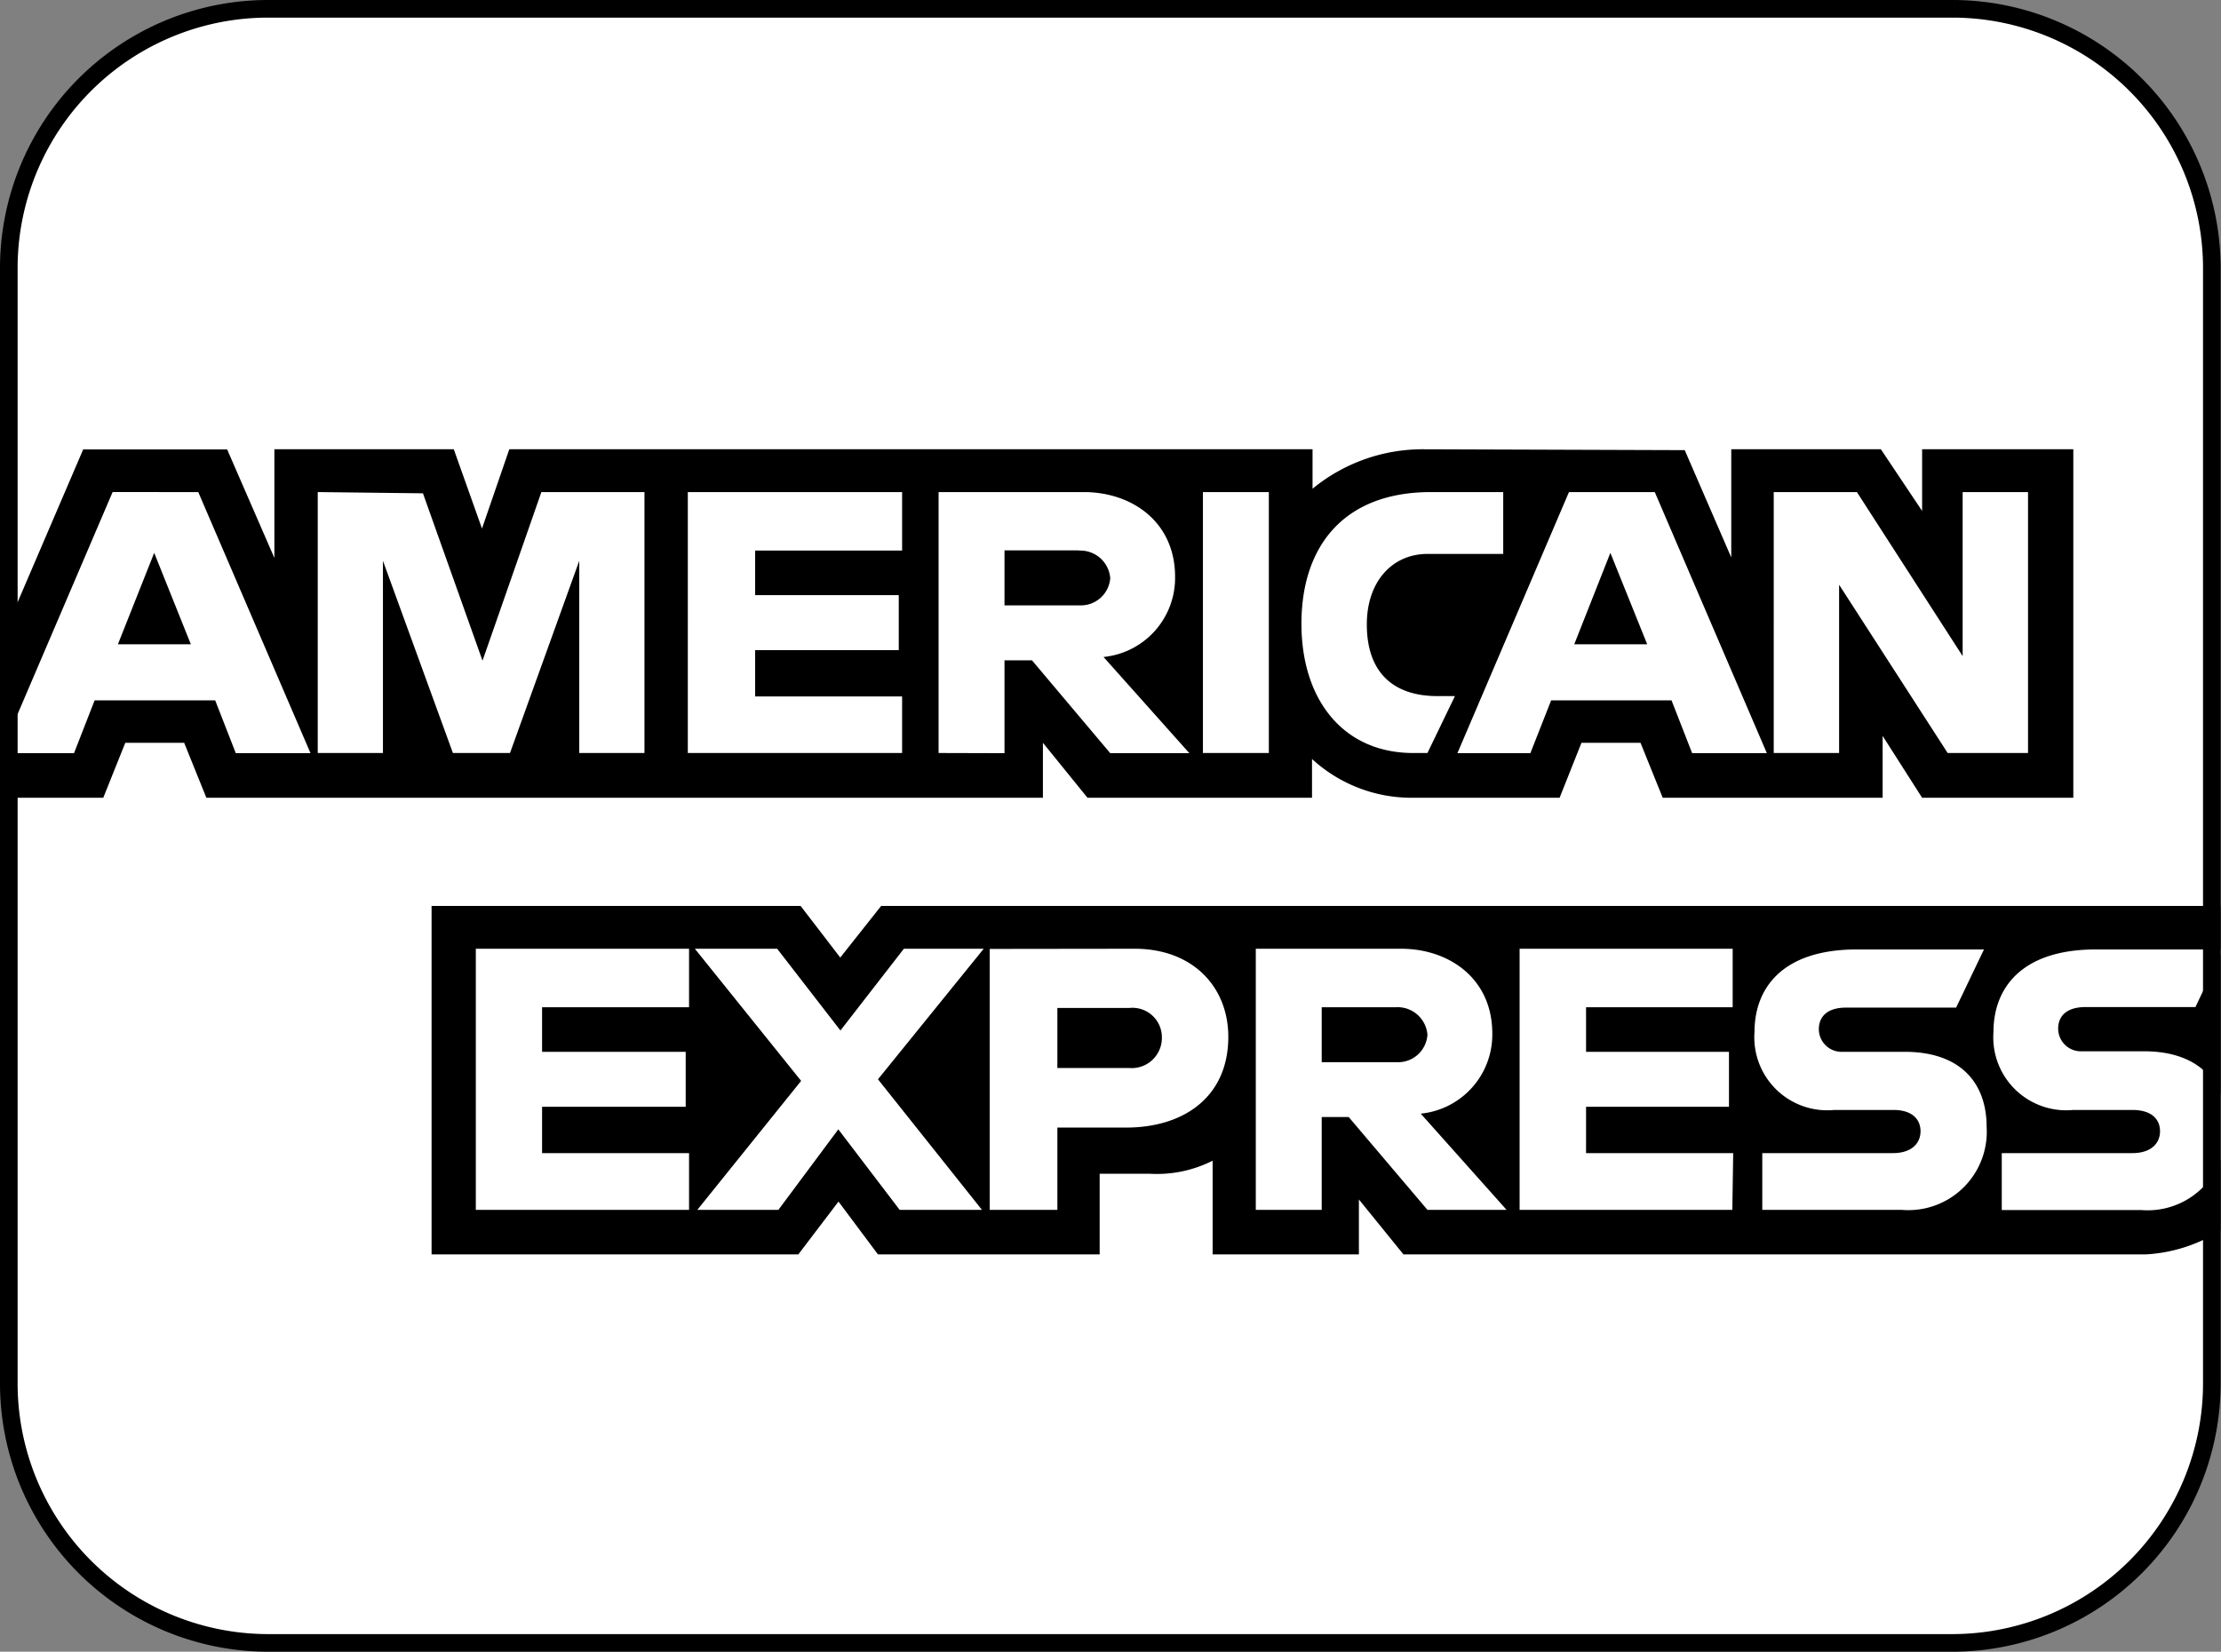
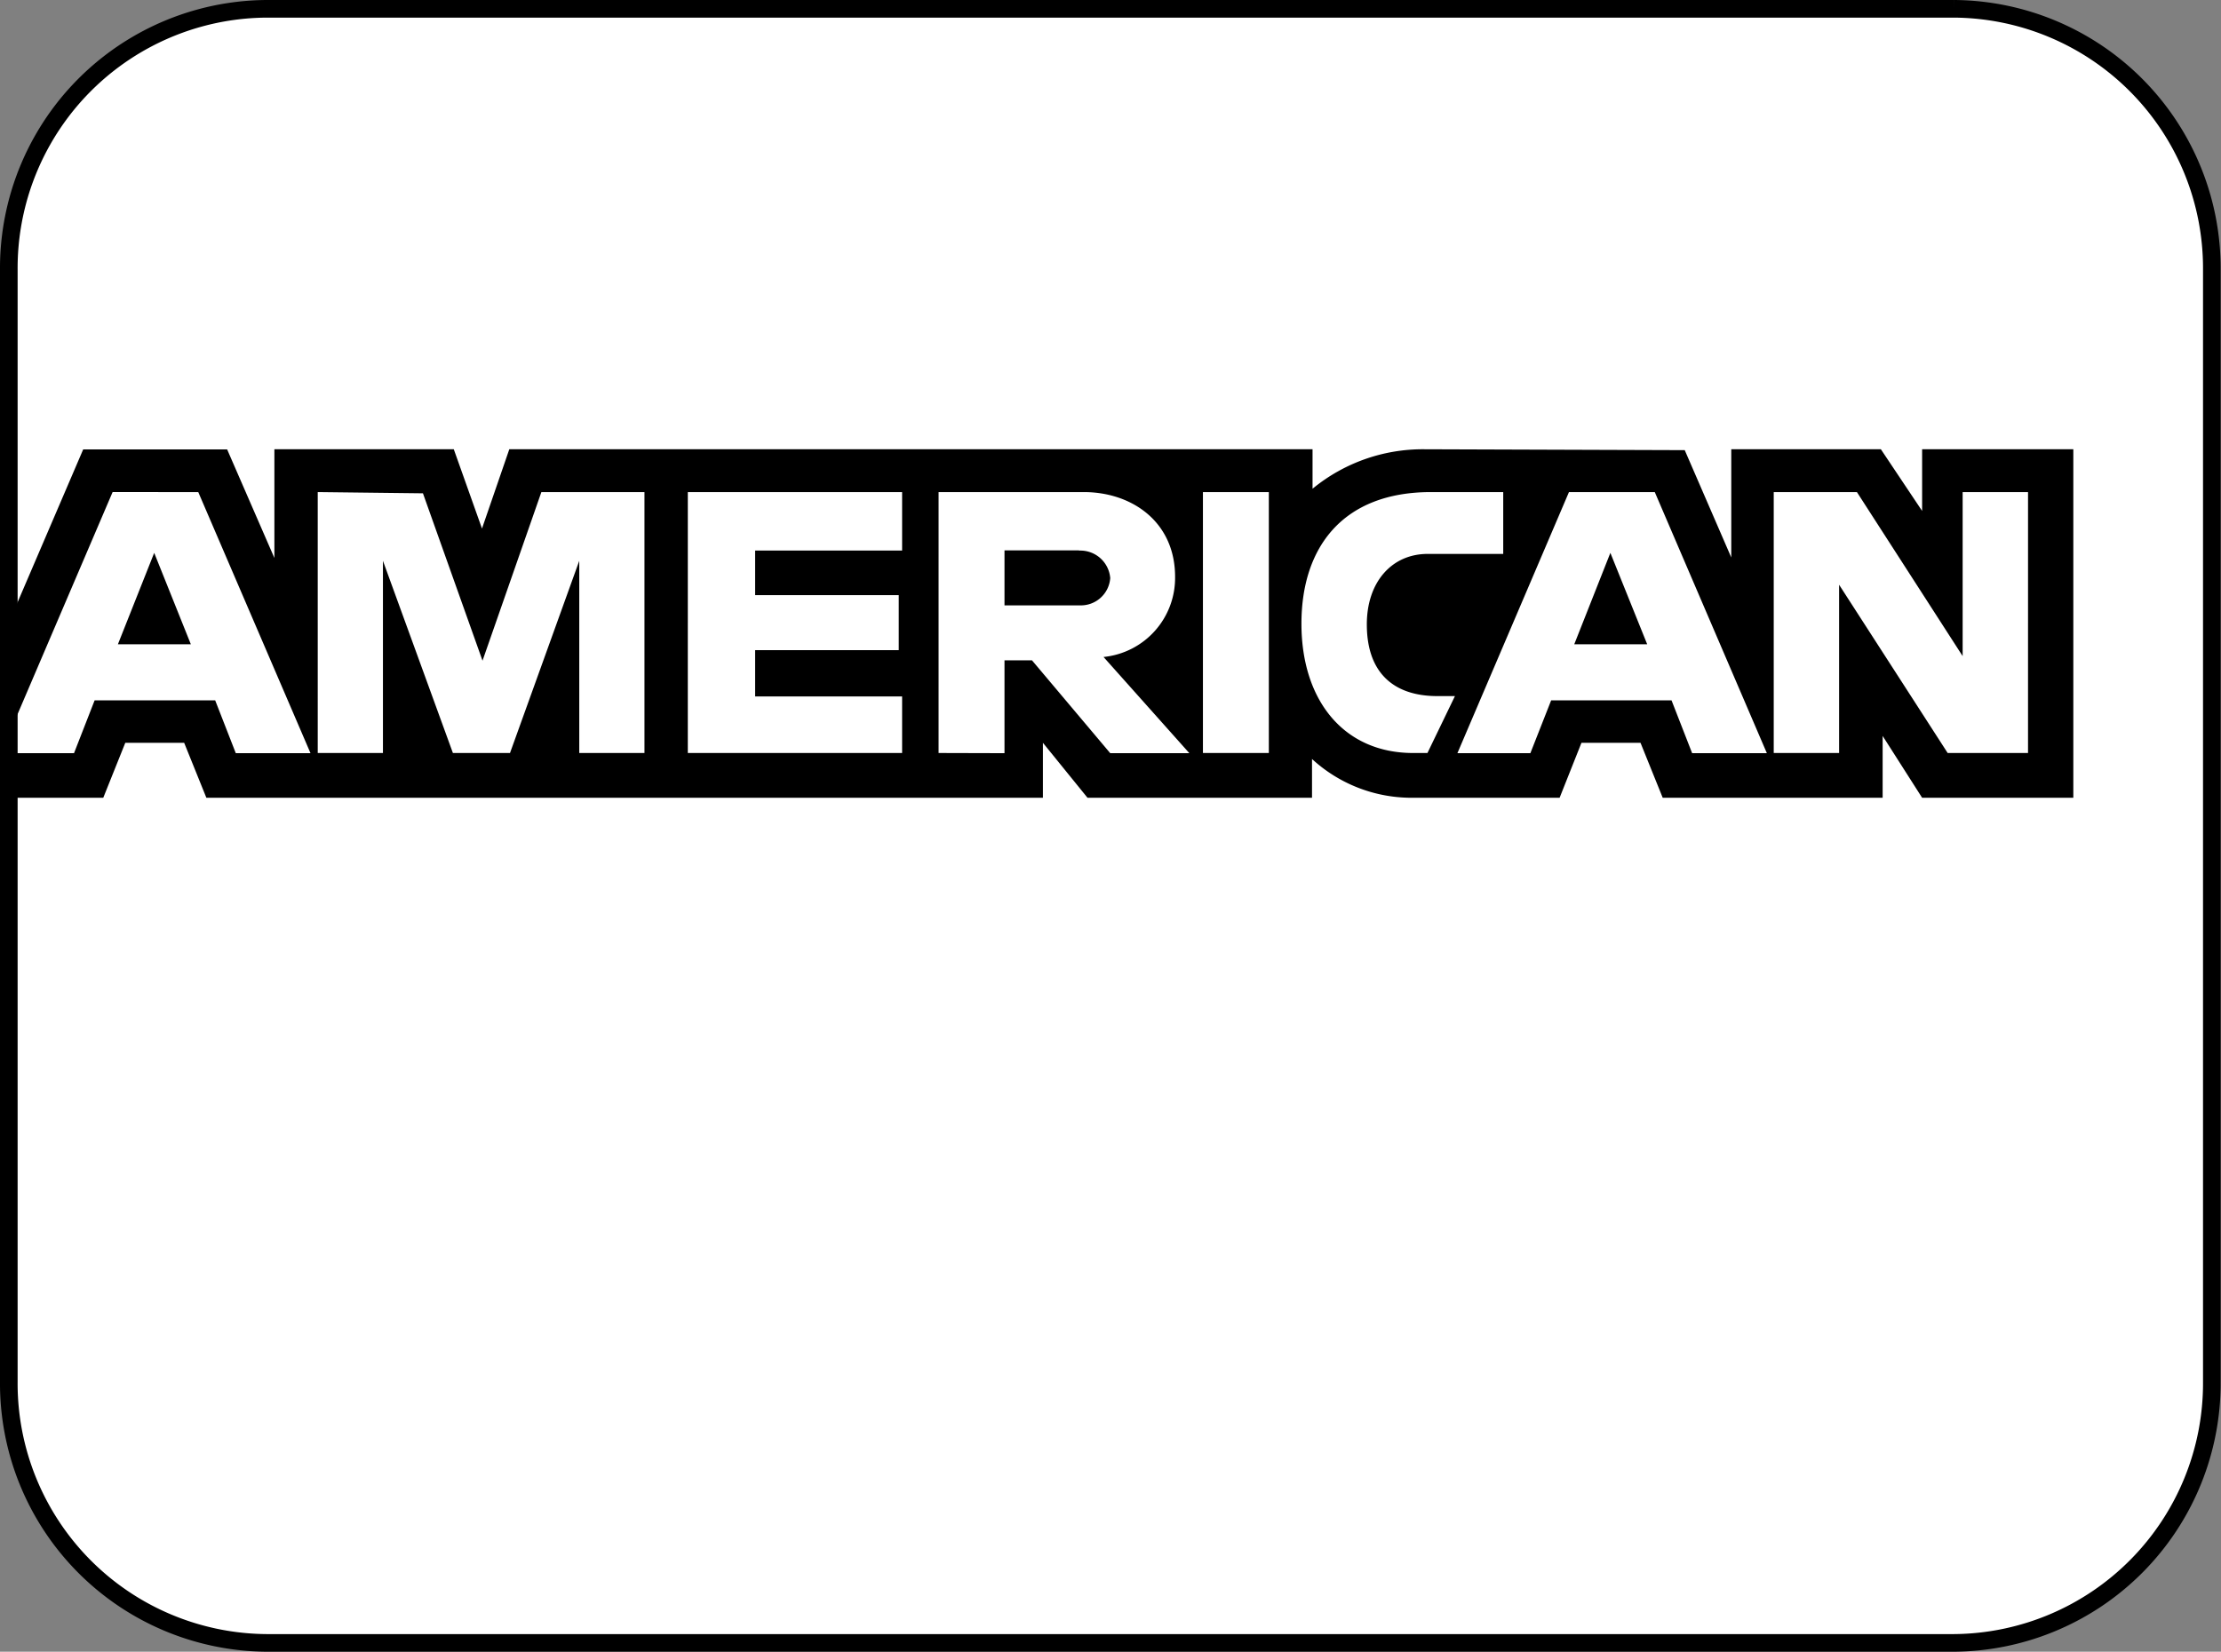
<svg xmlns="http://www.w3.org/2000/svg" viewBox="0 0 126.03 93.75">
  <rect x="0" y="0" width="126.03" height="93.75" fill="#808080" stroke="none" />
  <title>Element 265</title>
  <g id="Ebene_2" data-name="Ebene 2">
    <g id="Ebene_1-2" data-name="Ebene 1">
      <path d="M15.13.5h95.74a14.73,14.73,0,0,1,14.64,14.81V78.43a14.74,14.74,0,0,1-14.64,14.82H15.13A14.73,14.73,0,0,1,.5,78.43V15.31A14.72,14.72,0,0,1,15.13.5Z" style="fill:#fff;stroke:#000" />
      <path d="M0,36.51l4.72-11h8.17l2.68,6.16V25.5H25.75L27.35,30,28.9,25.5H74.48v2.24a9.84,9.84,0,0,1,6.33-2.24l14.79.05,2.64,6.09V25.5h8.49L109.07,29V25.5h8.58V45.28h-8.58l-2.24-3.51v3.51H94.35l-1.26-3.12H89.74L88.5,45.28H80a8.34,8.34,0,0,1-5.55-2.2v2.2H61.71l-2.53-3.12v3.12H11.71l-1.26-3.12H7.11L5.86,45.28H0Zm6.39-8.58L.05,42.75H4.2l1.17-3h6.84l1.17,3h4.24L11.25,27.93Zm2.36,3.45,2.08,5.19H6.69Zm9.28-3.45V42.74h3.7V31.83L25.7,42.74h3.24l3.93-10.91V42.74h3.7V27.93H30.72L27.38,37.5,24,28Zm21,14.81V27.93H51.19v3.32H42.85v2.53H51V36.9H42.85v2.63h8.34v3.21Zm14.23,0V27.93h8.24c2.73,0,5.18,1.69,5.18,4.81a4.51,4.51,0,0,1-4.06,4.55l4.87,5.46H63l-4.44-5.27H57v5.27Zm7.94-11.5H57v3.12h4.28A1.67,1.67,0,0,0,63,32.81,1.7,1.7,0,0,0,61.27,31.25ZM72,42.74H68.26V27.93H72Zm8.15,0H81l1.56-3.23h-1c-2.36,0-4-1.21-4-4.07,0-2.42,1.43-4,3.45-4H85.3V27.93H81.2c-5,0-7.35,3.13-7.35,7.47S76.24,42.74,80.19,42.74Zm8.88-14.81L82.7,42.75h4.14l1.18-3h6.83l1.17,3h4.24L93.9,27.93Zm2.35,3.45,2.09,5.19H89.33Zm9.27-3.45V42.74h3.71V33.19l6.16,9.55h4.56V27.93h-3.71v9.31l-6-9.31Z" style="fill-rule:evenodd" />
-       <path d="M24.49,51.42V71.2H45.3l2.28-3,2.24,3H62.4V66.62h2.82a7,7,0,0,0,3.59-.74V71.2h8.3V68.08l2.53,3.12h42.1A8.81,8.81,0,0,0,126,69.84v-4a4.42,4.42,0,0,1-4.52,2.84h-7.89V65.45H121c1.1,0,1.57-.59,1.57-1.24S122.13,63,121,63h-3.35a4.14,4.14,0,0,1-4.53-4.44c0-2.38,1.49-4.67,5.81-4.67H126V51.42H50l-2.32,2.93-2.25-2.93ZM126,54.16l-1.42,3h-6.23c-1.2,0-1.56.62-1.56,1.22a1.29,1.29,0,0,0,1.36,1.29h3.51c2.37,0,3.76,1,4.34,2.46Zm-99-.31V68.67H39.1V65.45H30.76V62.82h8.15V59.7H30.76V57.17H39.1V53.85Zm71.3,14.82H86.23V53.85H98.32v3.32H90V59.7h8.11v3.12H90v2.63h8.35ZM45.46,61.35l-5.89,7.32h4.6l3.4-4.57,3.48,4.57h4.67l-5.9-7.41,6-7.41H51.29l-3.6,4.64L44.1,53.85H39.43Zm10.7-7.49V68.67H60V64h3.9c3.29,0,5.8-1.75,5.8-5.15,0-2.82-2-5-5.32-5ZM60,57.21h4.1a1.67,1.67,0,0,1,1.83,1.7,1.71,1.71,0,0,1-1.84,1.71H60ZM75,68.67H71.26V53.85H79.5c2.73,0,5.18,1.69,5.18,4.81a4.51,4.51,0,0,1-4.06,4.55l4.87,5.46H81L76.53,63.4H75Zm4.23-11.5H75v3.12h4.28A1.67,1.67,0,0,0,81,58.73,1.7,1.7,0,0,0,79.2,57.17ZM100,68.67V65.45h7.41c1.1,0,1.57-.59,1.57-1.24S108.54,63,107.44,63h-3.35a4.14,4.14,0,0,1-4.53-4.44c0-2.38,1.48-4.67,5.81-4.67h7.21L111,57.19h-6.23c-1.2,0-1.56.62-1.56,1.22a1.29,1.29,0,0,0,1.36,1.29h3.51c3.24,0,4.65,1.84,4.65,4.25a4.45,4.45,0,0,1-4.83,4.72Z" style="fill-rule:evenodd" />
    </g>
  </g>
</svg>